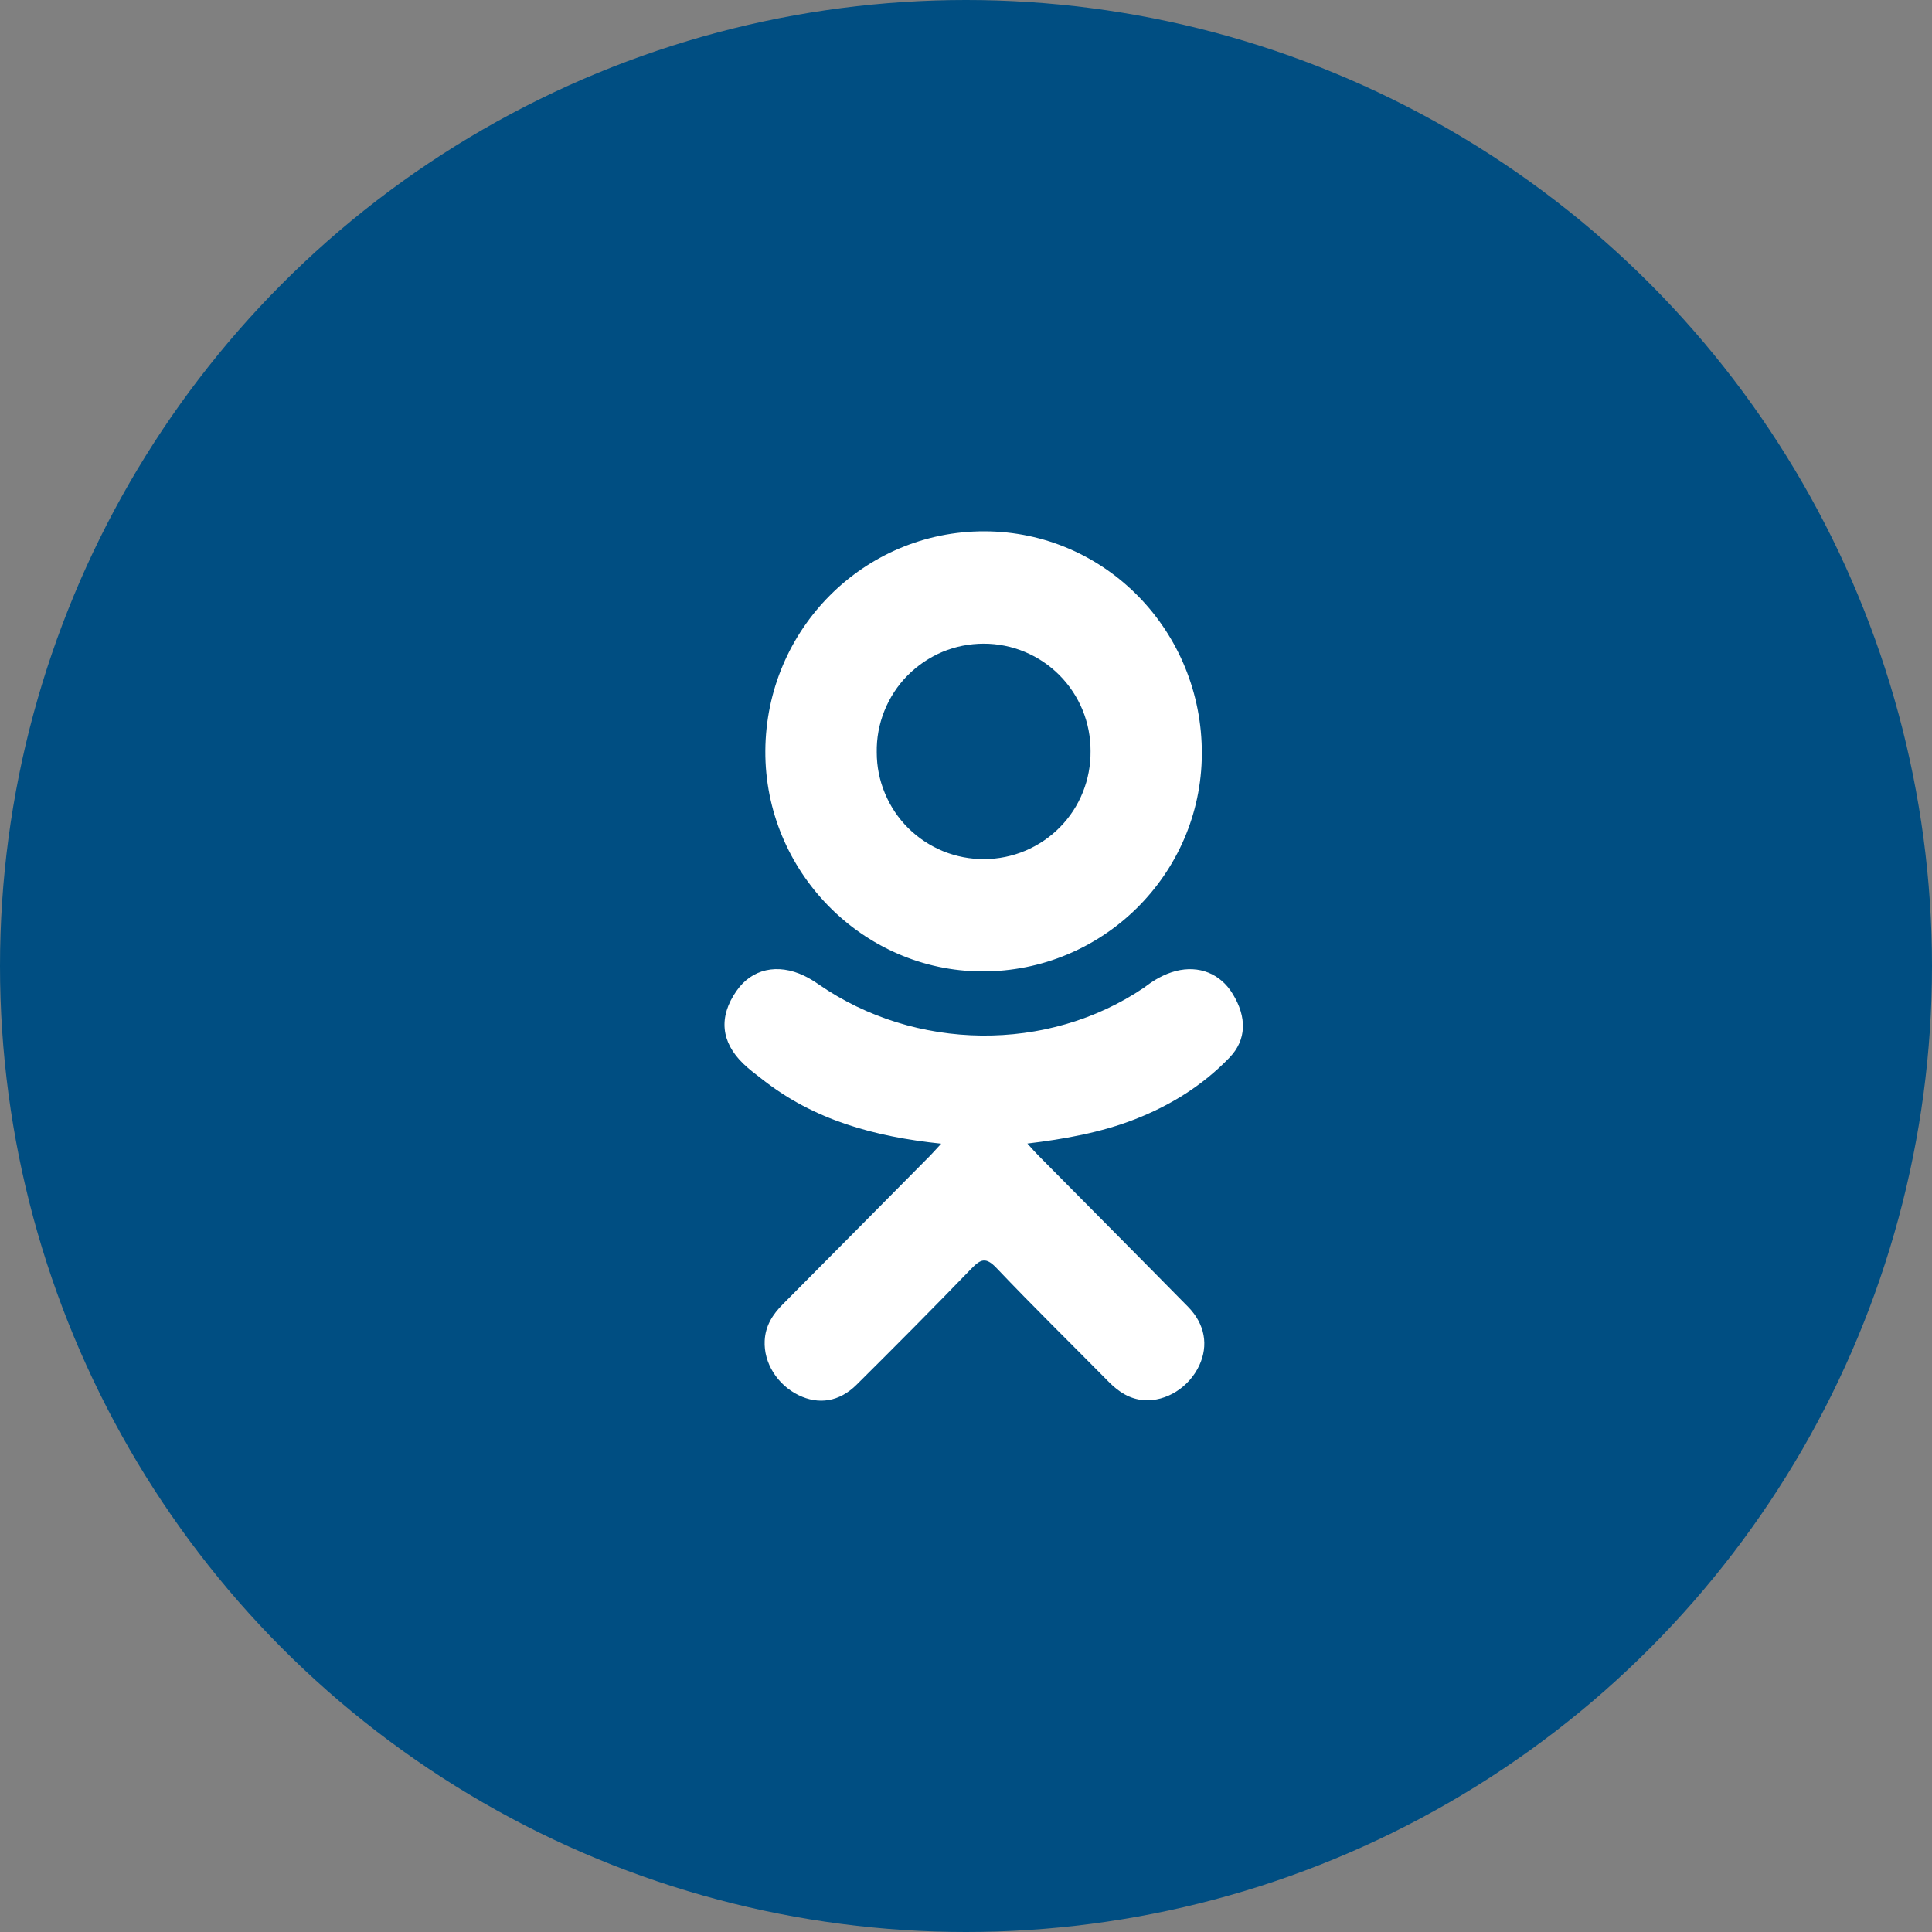
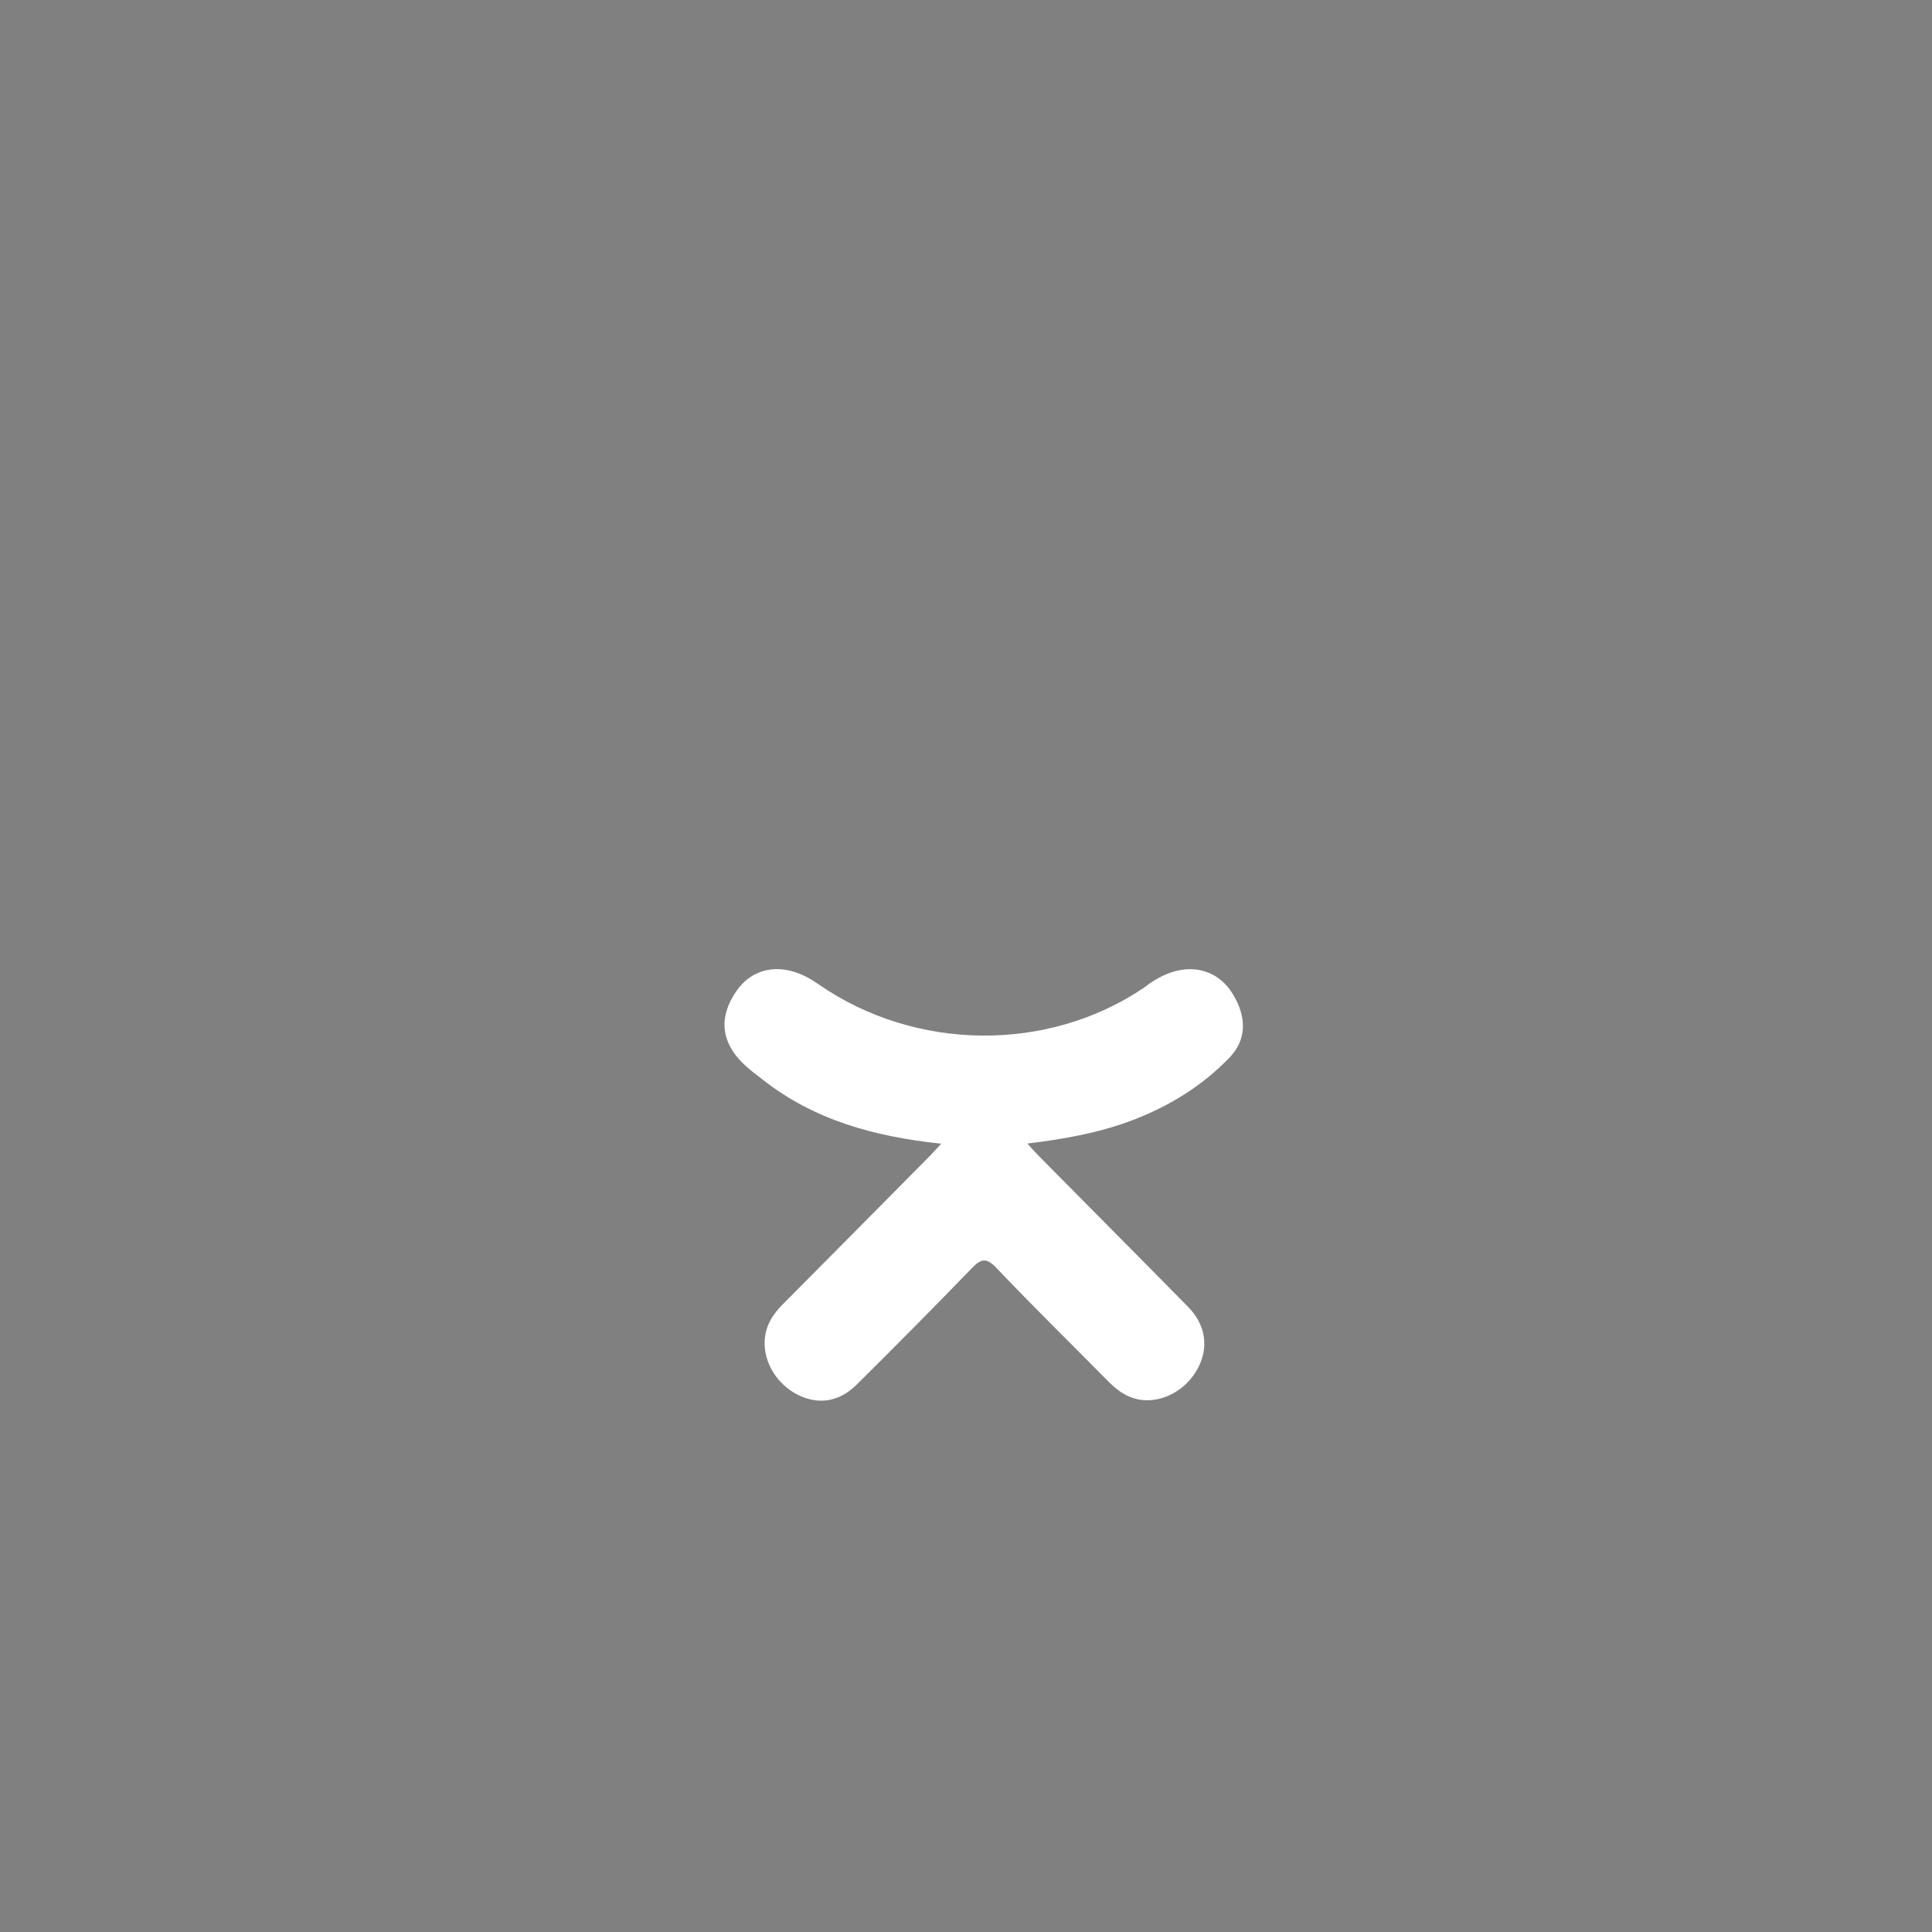
<svg xmlns="http://www.w3.org/2000/svg" width="30" height="30" viewBox="0 0 30 30" fill="none">
  <rect x="0" y="0" width="30" height="30" fill="#808080" stroke="none" />
-   <circle cx="15" cy="15" r="15" fill="#004E82" />
  <path d="M14.615 17.759C13.576 17.65 12.639 17.392 11.837 16.76C11.737 16.682 11.634 16.606 11.543 16.518C11.192 16.179 11.157 15.789 11.435 15.389C11.672 15.045 12.072 14.954 12.486 15.151C12.566 15.189 12.642 15.237 12.716 15.288C14.211 16.322 16.266 16.351 17.766 15.335C17.916 15.219 18.074 15.126 18.258 15.078C18.617 14.986 18.951 15.118 19.142 15.434C19.362 15.793 19.36 16.146 19.089 16.425C18.674 16.855 18.175 17.165 17.62 17.381C17.096 17.586 16.521 17.689 15.953 17.757C16.038 17.852 16.079 17.898 16.133 17.952C16.904 18.733 17.68 19.511 18.45 20.294C18.712 20.562 18.767 20.892 18.622 21.203C18.464 21.542 18.111 21.765 17.764 21.742C17.545 21.726 17.374 21.616 17.221 21.462C16.639 20.872 16.046 20.292 15.475 19.691C15.309 19.516 15.229 19.549 15.082 19.701C14.496 20.308 13.901 20.906 13.301 21.502C13.033 21.768 12.712 21.816 12.4 21.664C12.069 21.502 11.857 21.162 11.874 20.819C11.885 20.587 11.998 20.41 12.156 20.252C12.921 19.483 13.682 18.713 14.444 17.944C14.494 17.892 14.542 17.838 14.615 17.759Z" fill="white" />
-   <path d="M15.248 15.084C13.394 15.077 11.874 13.529 11.884 11.659C11.895 9.768 13.417 8.245 15.289 8.25C17.165 8.255 18.671 9.801 18.662 11.711C18.652 13.578 17.122 15.09 15.248 15.084ZM16.934 11.663C16.935 11.444 16.893 11.228 16.81 11.025C16.727 10.823 16.605 10.639 16.451 10.484C16.297 10.329 16.114 10.206 15.912 10.122C15.711 10.038 15.494 9.995 15.276 9.995C15.055 9.995 14.836 10.038 14.633 10.123C14.43 10.209 14.245 10.334 14.09 10.491C13.935 10.648 13.814 10.835 13.732 11.04C13.65 11.244 13.61 11.463 13.614 11.684C13.614 11.903 13.657 12.119 13.742 12.321C13.826 12.523 13.949 12.706 14.104 12.86C14.26 13.014 14.444 13.135 14.646 13.218C14.849 13.3 15.066 13.342 15.284 13.34C15.503 13.339 15.719 13.295 15.921 13.21C16.122 13.125 16.305 13.001 16.458 12.846C16.612 12.69 16.733 12.505 16.814 12.302C16.896 12.099 16.936 11.882 16.934 11.664V11.663Z" fill="white" />
</svg>